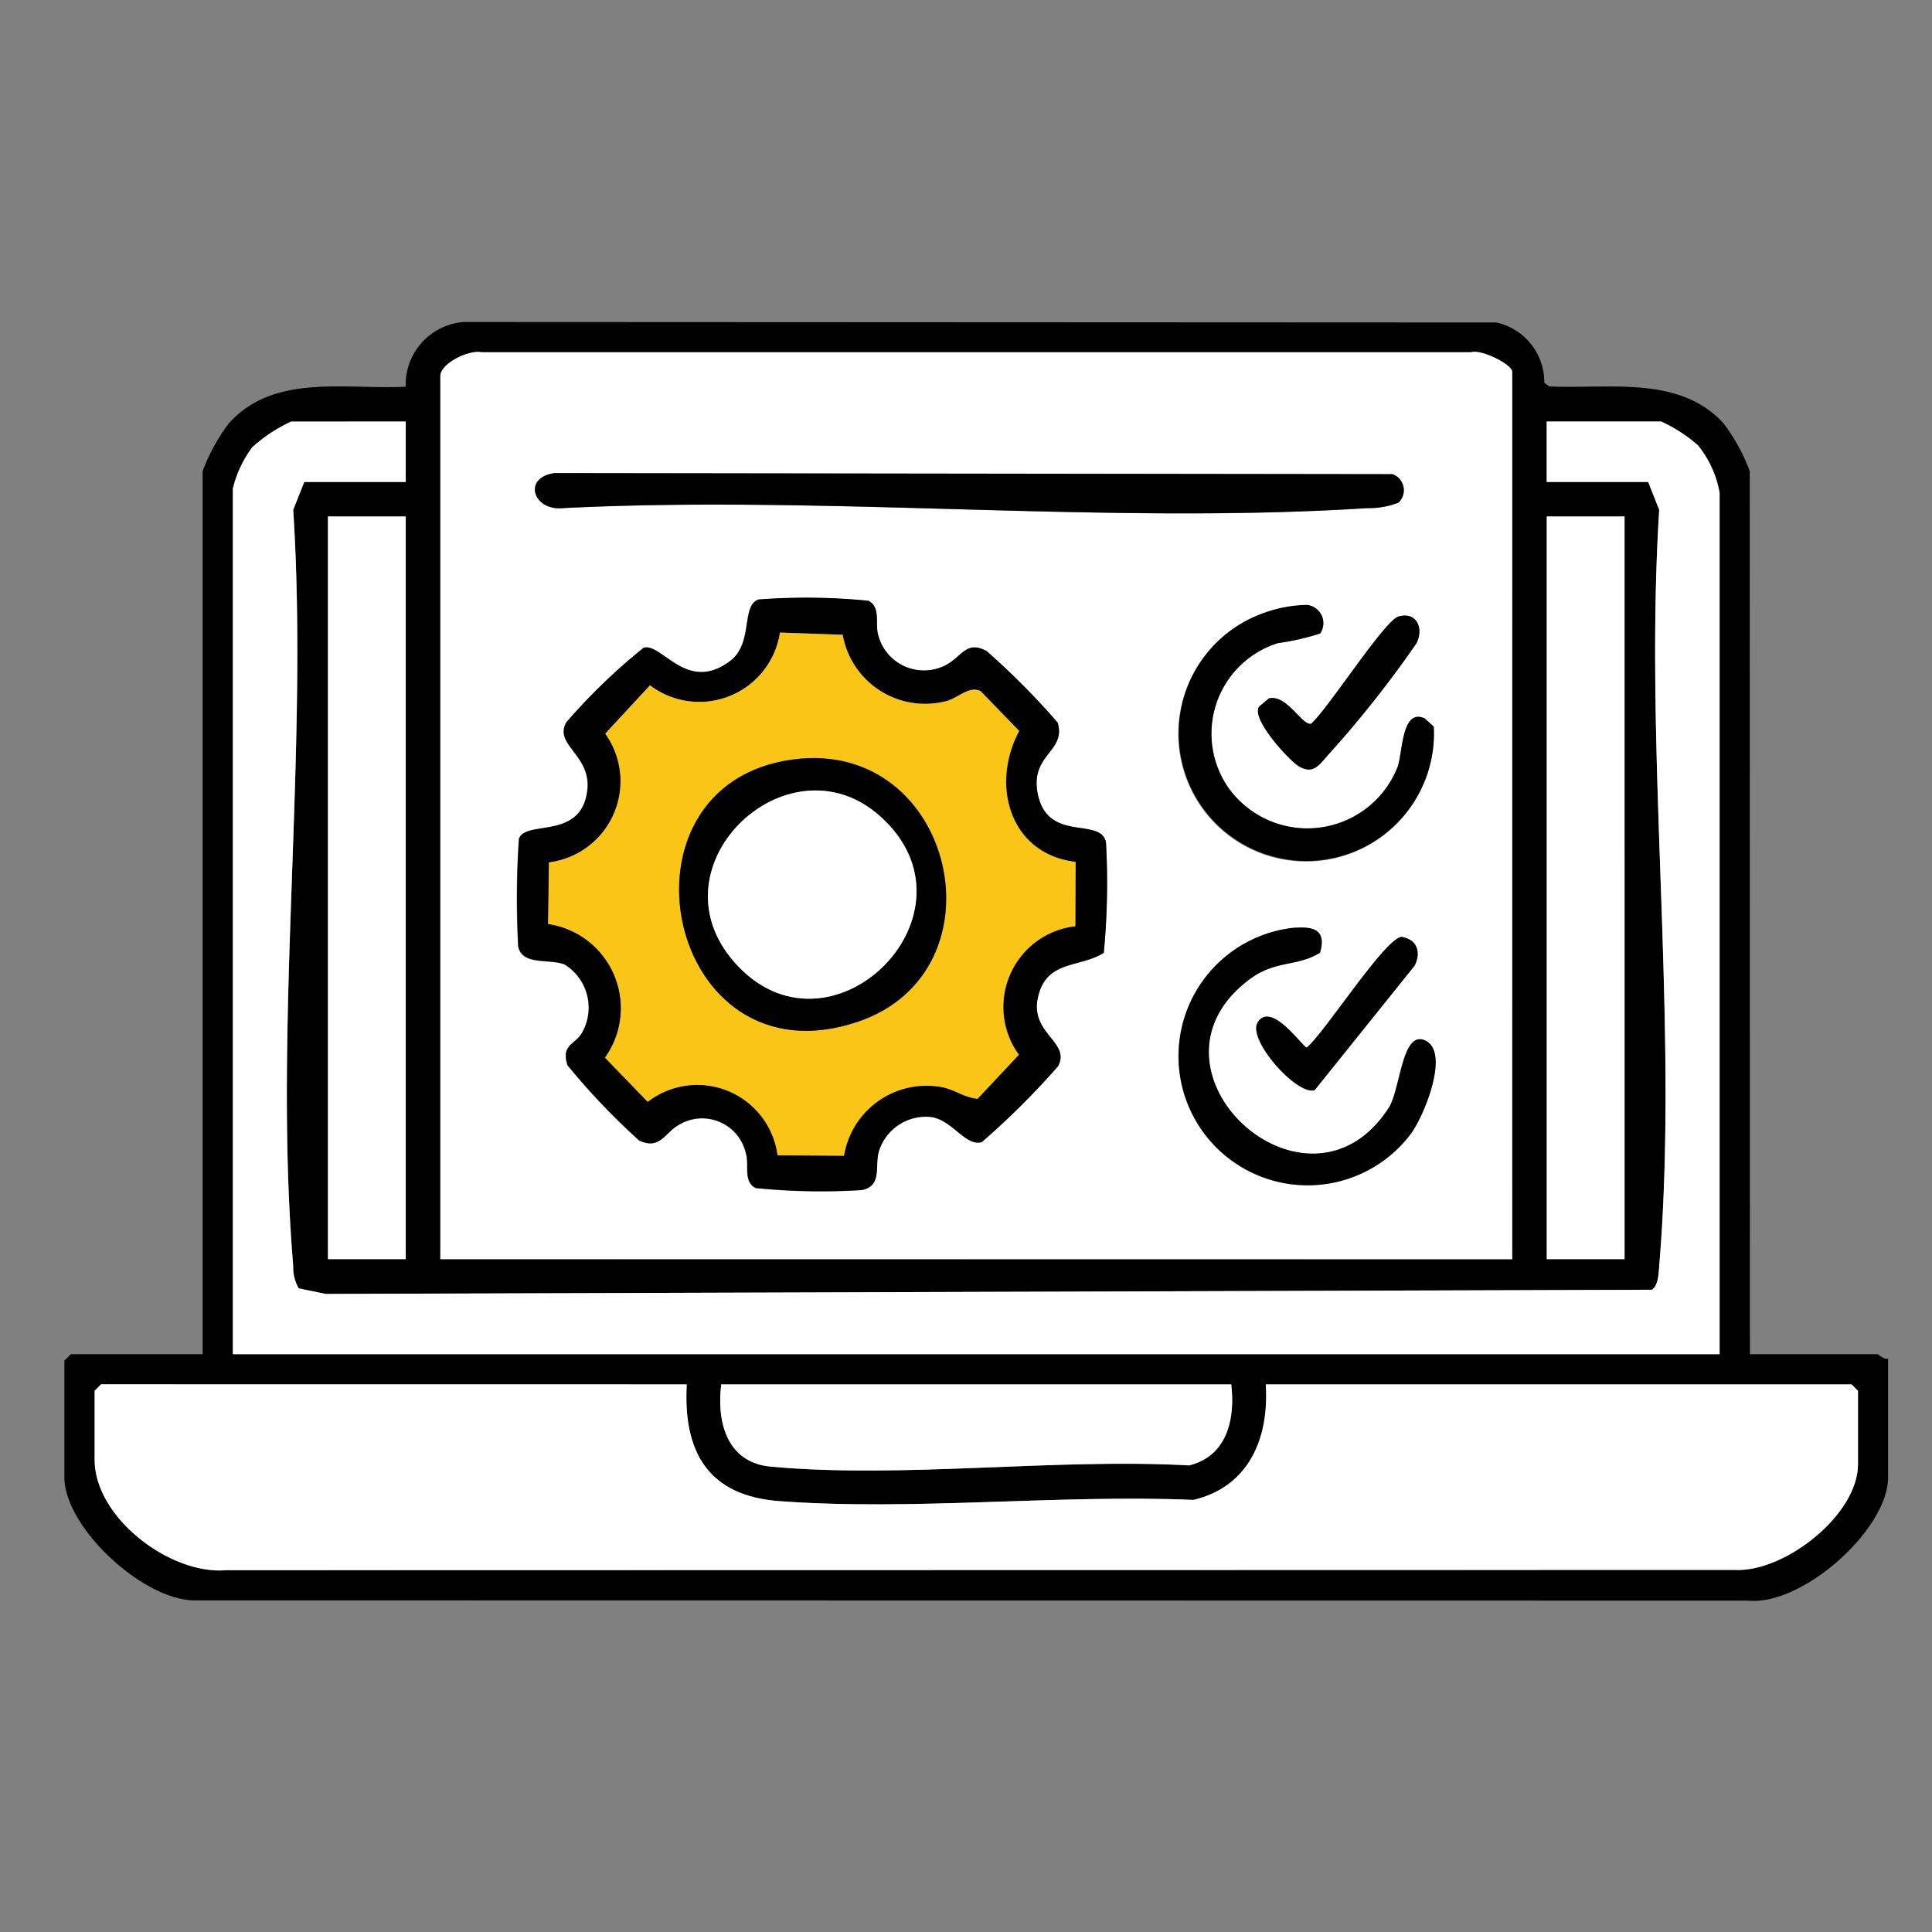
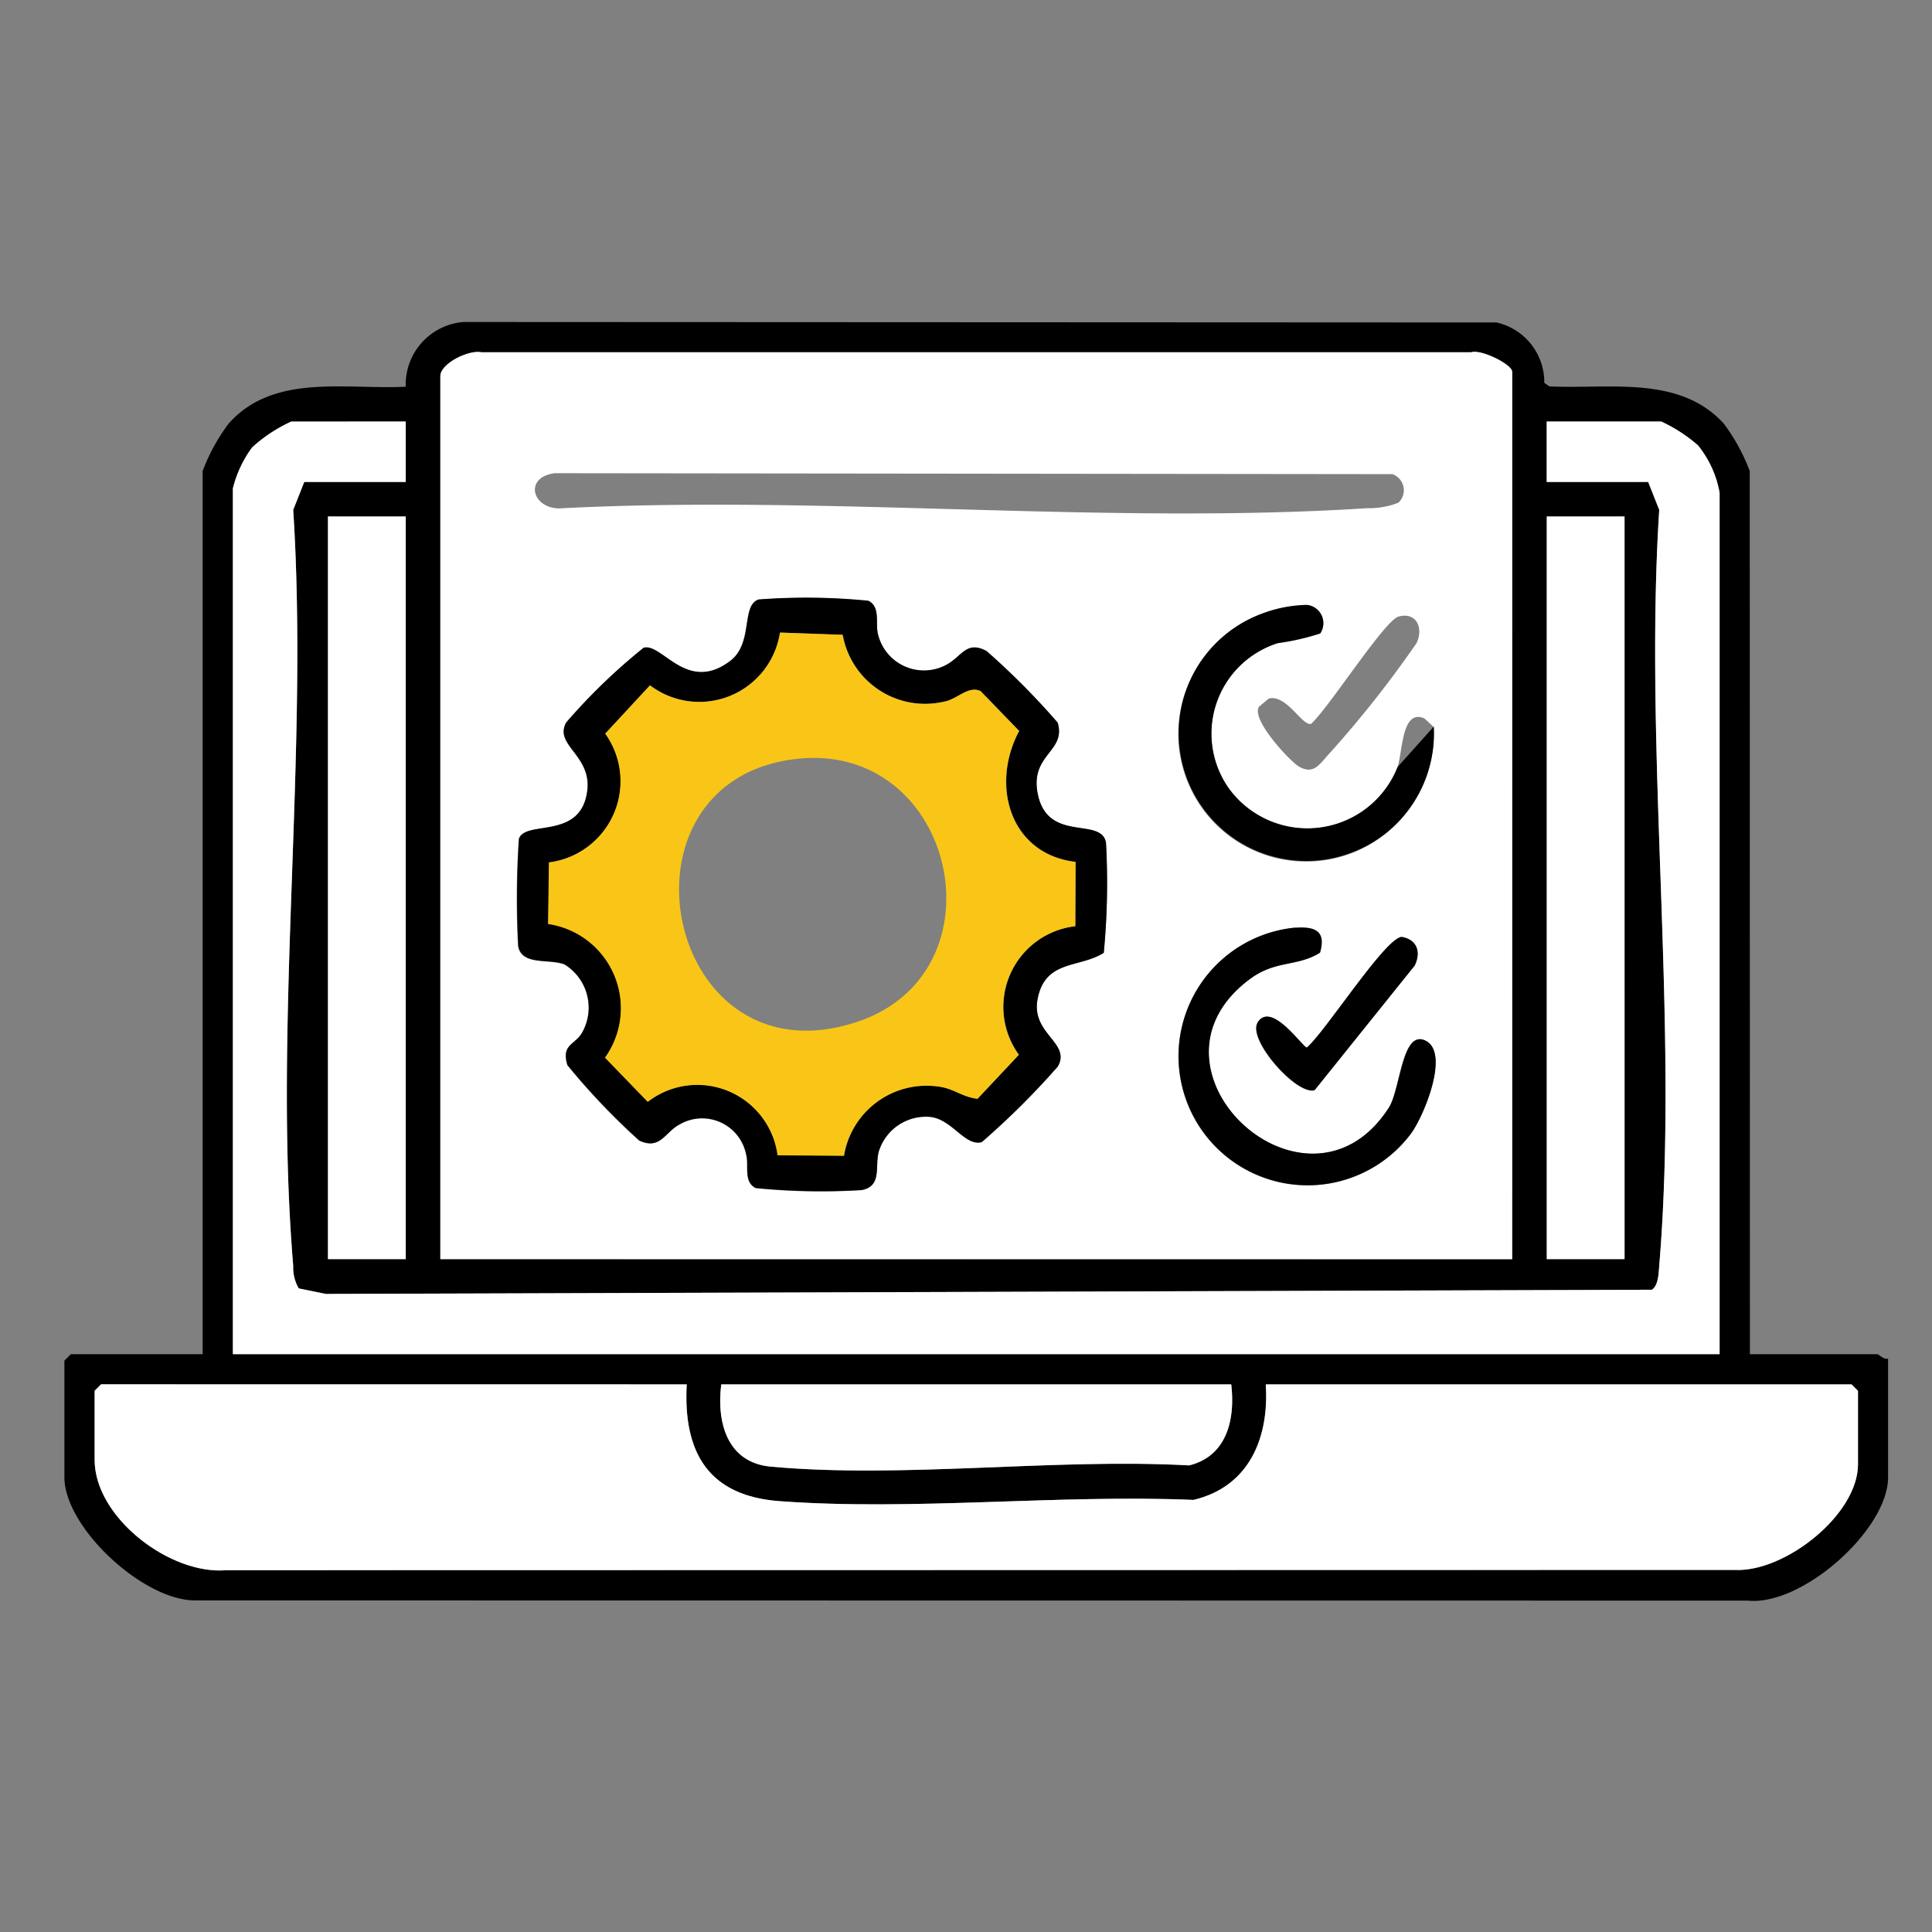
<svg xmlns="http://www.w3.org/2000/svg" width="60" height="60" viewBox="0 0 60 60">
  <rect x="0" y="0" width="60" height="60" fill="#808080" stroke="none" />
  <defs>
    <clipPath id="clip-hyva-develop6">
      <rect width="60" height="60" />
    </clipPath>
  </defs>
  <g id="hyva-develop6" clip-path="url(#clip-hyva-develop6)">
    <g id="hyva-develop6-2" data-name="hyva-develop6" transform="translate(1.873 9.649)">
      <g id="Group_38238" data-name="Group 38238" transform="translate(0.127 0.351)">
        <path id="Path_406" data-name="Path 406" d="M53.345,34H57.3c.045,0,.206.177.336.137v3.688c0,1.615-2.657,4-4.357,3.828l-48.19-.007C3.471,41.677,1,39.387,1,37.82V34.2l.2-.2H5.293V6.574A5.921,5.921,0,0,1,6.1,5.1c1.394-1.57,3.626-1.051,5.5-1.146A1.95,1.95,0,0,1,13.4,1.944l32.077.015a1.9,1.9,0,0,1,1.482,1.874l.158.11c1.832.093,4.037-.363,5.417,1.158a5.9,5.9,0,0,1,.806,1.473Zm-7.382-2.947V3.49c0-.234-.973-.708-1.27-.609H13.945c-.392-.079-1.27.35-1.27.743V31.048ZM11.6,5.035H8.044a4.729,4.729,0,0,0-1.212.8,3.6,3.6,0,0,0-.6,1.277V34H52.405V7.247a3.234,3.234,0,0,0-.672-1.474,4.8,4.8,0,0,0-1.14-.739H47.036V6.912h3.152l.343.866c-.485,7.6.624,15.968,0,23.478-.019.225-.021.611-.229.742l-41.188.13-.835-.172a1.3,1.3,0,0,1-.171-.7c-.629-7.508.487-15.88,0-23.478l.343-.866H11.6Zm0,2.947H9.185V31.048H11.6Zm37.851,0H47.036V31.048h2.416ZM20.326,34.937H2.139l-.2.2v2.145c0,1.793,2.349,3.578,4.087,3.427L52.873,40.7c1.545.079,3.828-1.709,3.828-3.283V35.138l-.2-.2H38.312c.108,1.661-.515,3.18-2.246,3.588-4.18-.177-8.723.343-12.859.038-2.2-.163-2.993-1.5-2.878-3.626m16.912,0H21.4c-.149,1.187.186,2.429,1.537,2.554,4.106.378,8.825-.269,12.994-.038,1.178-.291,1.435-1.439,1.307-2.516" transform="translate(-1 -1.944)" />
        <path id="Path_407" data-name="Path 407" d="M121.08,37.008H87.793V9.587c0-.393.878-.822,1.27-.743h30.748c.3-.1,1.27.375,1.27.609Zm-3.525-23.5a.53.53,0,0,0-.194-.879L91.344,12.6c-1.008.133-.674,1.186.268,1.086,8.18-.411,16.859.523,24.977,0a2.49,2.49,0,0,0,.966-.173m-19.869,3.01c-.576.169-.16,1.354-.9,1.915-1.343,1.015-2.116-.57-2.686-.411a18.384,18.384,0,0,0-2.4,2.315c-.4.7.782,1.014.652,2.111-.186,1.568-1.919.909-2.125,1.508a27.835,27.835,0,0,0-.023,3.33c.114.617.97.382,1.443.57a1.576,1.576,0,0,1,.554,2.1c-.206.4-.67.368-.465,1.028a21.341,21.341,0,0,0,2.228,2.34c.654.3.793-.253,1.245-.494a1.393,1.393,0,0,1,2.077.929c.095.328-.1.85.3,1.042a20.548,20.548,0,0,0,3.285.062c.649-.122.4-.735.536-1.208a1.534,1.534,0,0,1,1.605-1.064c.681.079,1.077.926,1.595.782a24.365,24.365,0,0,0,2.362-2.349c.415-.735-.835-1.005-.63-2.09.234-1.238,1.3-.959,2.056-1.439a22.83,22.83,0,0,0,.069-3.42c-.148-.815-1.805.022-2.118-1.508-.254-1.242.891-1.313.617-2.22a23.02,23.02,0,0,0-2.207-2.222c-.677-.358-.77.232-1.359.48a1.468,1.468,0,0,1-2.013-1c-.087-.334.088-.853-.3-1.042a19.566,19.566,0,0,0-3.4-.04m17.025.171a4.163,4.163,0,0,0-1.412.274,3.968,3.968,0,1,0,5.343,3.506l-.284-.262c-.713-.32-.677,1.056-.837,1.508a3.015,3.015,0,0,1-5.235.677,2.947,2.947,0,0,1,1.517-4.523,7.568,7.568,0,0,0,1.314-.3.571.571,0,0,0-.407-.885m2.841.359c-.437.123-2.193,2.878-2.717,3.332-.274.069-.759-.924-1.311-.787l-.3.251c-.274.38.959,1.7,1.234,1.859.48.274.644-.082.988-.448a33.639,33.639,0,0,0,2.664-3.379c.23-.469,0-.985-.559-.827m-3.209,9.663a4.01,4.01,0,1,0,3.586,6.407c.4-.53,1.22-2.507.467-2.892s-.78,1.508-1.148,2.079c-2.536,3.929-8.114-1.218-4.289-4.016.786-.575,1.45-.365,2.151-.8.206-.695-.185-.816-.768-.773m-1.165,2.936c-.335.528,1.2,2.262,1.764,2.108l3.111-3.874c.2-.417.073-.8-.4-.886-.5,0-2.392,2.974-2.952,3.436-.121,0-1.1-1.457-1.525-.784" transform="translate(-76.118 -7.904)" fill="#fff" />
        <path id="Path_408" data-name="Path 408" d="M26.371,247.171c-.114,2.125.685,3.463,2.878,3.626,4.137.308,8.681-.215,12.859-.038,1.732-.411,2.354-1.928,2.246-3.588H62.547l.2.2v2.279c0,1.576-2.281,3.363-3.828,3.283l-46.848.008c-1.739.152-4.087-1.632-4.087-3.427v-2.145l.2-.2Z" transform="translate(-7.045 -214.178)" fill="#fff" />
        <path id="Path_409" data-name="Path 409" d="M45.275,24.916v1.877H42.122l-.343.866c.489,7.6-.628,15.968,0,23.478a1.3,1.3,0,0,0,.171.7l.835.172,41.188-.13c.206-.132.21-.517.229-.742.624-7.513-.484-15.875,0-23.478l-.343-.866H80.708V24.916h3.557a4.8,4.8,0,0,1,1.14.739,3.235,3.235,0,0,1,.672,1.474v26.75H39.906V26.995a3.6,3.6,0,0,1,.6-1.277,4.729,4.729,0,0,1,1.212-.8Z" transform="translate(-34.674 -21.825)" fill="#fff" />
        <rect id="Rectangle_20961" data-name="Rectangle 20961" width="2.416" height="23.063" transform="translate(8.185 6.04)" fill="#fff" />
        <rect id="Rectangle_20962" data-name="Rectangle 20962" width="2.416" height="23.063" transform="translate(46.036 6.04)" fill="#fff" />
        <path id="Path_410" data-name="Path 410" d="M168.268,247.171c.128,1.077-.129,2.225-1.307,2.516-4.169-.231-8.888.415-12.994.038-1.351-.124-1.686-1.367-1.537-2.554Z" transform="translate(-132.031 -214.178)" fill="#fff" />
        <path id="Path_411" data-name="Path 411" d="M112.974,65.625a19.563,19.563,0,0,1,3.4.04c.387.188.212.709.3,1.042a1.468,1.468,0,0,0,2.014,1c.589-.249.685-.84,1.359-.48a23.054,23.054,0,0,1,2.207,2.222c.274.907-.868.979-.617,2.22.313,1.528,1.97.691,2.118,1.508a22.831,22.831,0,0,1-.069,3.42c-.754.48-1.823.206-2.056,1.439-.206,1.083,1.046,1.354.63,2.09a24.4,24.4,0,0,1-2.362,2.349c-.517.143-.914-.7-1.595-.782a1.534,1.534,0,0,0-1.6,1.064c-.137.473.113,1.086-.536,1.208a20.55,20.55,0,0,1-3.285-.062c-.395-.193-.206-.714-.3-1.042a1.393,1.393,0,0,0-2.077-.929c-.452.241-.591.8-1.245.494a21.339,21.339,0,0,1-2.228-2.34c-.206-.66.256-.629.465-1.028a1.575,1.575,0,0,0-.554-2.1c-.472-.188-1.329.045-1.439-.57a27.837,27.837,0,0,1,.022-3.33c.2-.6,1.937.058,2.124-1.508.13-1.1-1.049-1.409-.652-2.111a18.392,18.392,0,0,1,2.4-2.315c.57-.158,1.343,1.428,2.686.411.742-.561.326-1.746.9-1.915m9.832,8.155c-2.042-.241-2.655-2.386-1.753-4.067l-1.2-1.239c-.393-.177-.722.262-1.144.332a2.6,2.6,0,0,1-3.137-2.079l-1.945-.069a2.536,2.536,0,0,1-4.038,1.639l-1.388,1.495a2.542,2.542,0,0,1-1.748,4l-.027,1.911a2.643,2.643,0,0,1,1.768,4.153l1.327,1.371a2.515,2.515,0,0,1,4.032,1.661l2.06.014a2.6,2.6,0,0,1,2.841-2.16c.569.047.793.332,1.308.391l1.282-1.366a2.525,2.525,0,0,1,1.752-3.993Z" transform="translate(-91.407 -57.009)" />
-         <path id="Path_412" data-name="Path 412" d="M136.445,37.741a2.49,2.49,0,0,1-.966.173c-8.121.523-16.8-.411-24.977,0-.942.1-1.276-.953-.269-1.086l26.018.034a.53.53,0,0,1,.194.878" transform="translate(-95.007 -32.136)" />
-         <path id="Path_413" data-name="Path 413" d="M262.167,67.222a.571.571,0,0,1,.407.885,7.57,7.57,0,0,1-1.314.3,2.947,2.947,0,0,0-1.517,4.523,3.015,3.015,0,0,0,5.235-.677c.16-.455.123-1.83.837-1.508L266.1,71a3.964,3.964,0,1,1-5.343-3.505,4.164,4.164,0,0,1,1.412-.274" transform="translate(-223.572 -58.436)" />
+         <path id="Path_413" data-name="Path 413" d="M262.167,67.222a.571.571,0,0,1,.407.885,7.57,7.57,0,0,1-1.314.3,2.947,2.947,0,0,0-1.517,4.523,3.015,3.015,0,0,0,5.235-.677L266.1,71a3.964,3.964,0,1,1-5.343-3.505,4.164,4.164,0,0,1,1.412-.274" transform="translate(-223.572 -58.436)" />
        <path id="Path_414" data-name="Path 414" d="M261.8,141.716c.583-.042.972.078.768.773-.7.439-1.364.23-2.151.8-3.825,2.8,1.754,7.945,4.288,4.016.368-.57.411-2.457,1.148-2.079.754.385-.069,2.362-.467,2.892a4.01,4.01,0,1,1-3.586-6.407" transform="translate(-223.573 -122.904)" />
        <path id="Path_415" data-name="Path 415" d="M276.178,146.525c.428-.673,1.4.783,1.525.784.559-.462,2.449-3.433,2.952-3.436.472.084.6.469.4.886l-3.111,3.874c-.566.156-2.1-1.58-1.764-2.108" transform="translate(-239.117 -124.777)" />
-         <path id="Path_416" data-name="Path 416" d="M280.895,69.733c.557-.158.789.358.559.827a33.691,33.691,0,0,1-2.664,3.379c-.343.366-.506.722-.988.448-.274-.156-1.508-1.478-1.234-1.859l.3-.251c.552-.137,1.036.855,1.311.787.522-.456,2.279-3.208,2.717-3.332" transform="translate(-239.461 -60.588)" />
        <path id="Path_417" data-name="Path 417" d="M129.049,80.814l-.008,1.992a2.525,2.525,0,0,0-1.754,3.993l-1.282,1.366c-.515-.06-.737-.343-1.308-.391a2.6,2.6,0,0,0-2.841,2.16l-2.06-.014a2.515,2.515,0,0,0-4.032-1.661l-1.327-1.371a2.643,2.643,0,0,0-1.768-4.152l.027-1.911a2.542,2.542,0,0,0,1.748-4l1.388-1.5a2.536,2.536,0,0,0,4.038-1.639l1.945.069a2.6,2.6,0,0,0,3.138,2.079c.422-.069.754-.508,1.144-.332l1.2,1.239c-.9,1.682-.289,3.827,1.753,4.067m-8.75-3.189c-5.873.758-3.975,10.158,1.987,8.149,4.652-1.568,3.009-8.794-1.987-8.149" transform="translate(-97.649 -64.04)" fill="#f9c617" />
-         <path id="Path_418" data-name="Path 418" d="M146.445,102.658c4.993-.645,6.636,6.579,1.987,8.149-5.957,2.009-7.857-7.391-1.987-8.149m2.673,1.754c-2.894-2.567-7.3,1.685-4.369,4.7,2.969,3.05,7.706-1.739,4.369-4.7" transform="translate(-123.796 -89.073)" />
-         <path id="Path_419" data-name="Path 419" d="M154.885,110.873c3.337,2.961-1.4,7.75-4.369,4.7-2.934-3.015,1.475-7.264,4.369-4.7" transform="translate(-129.565 -95.535)" fill="#fff" />
      </g>
    </g>
  </g>
</svg>